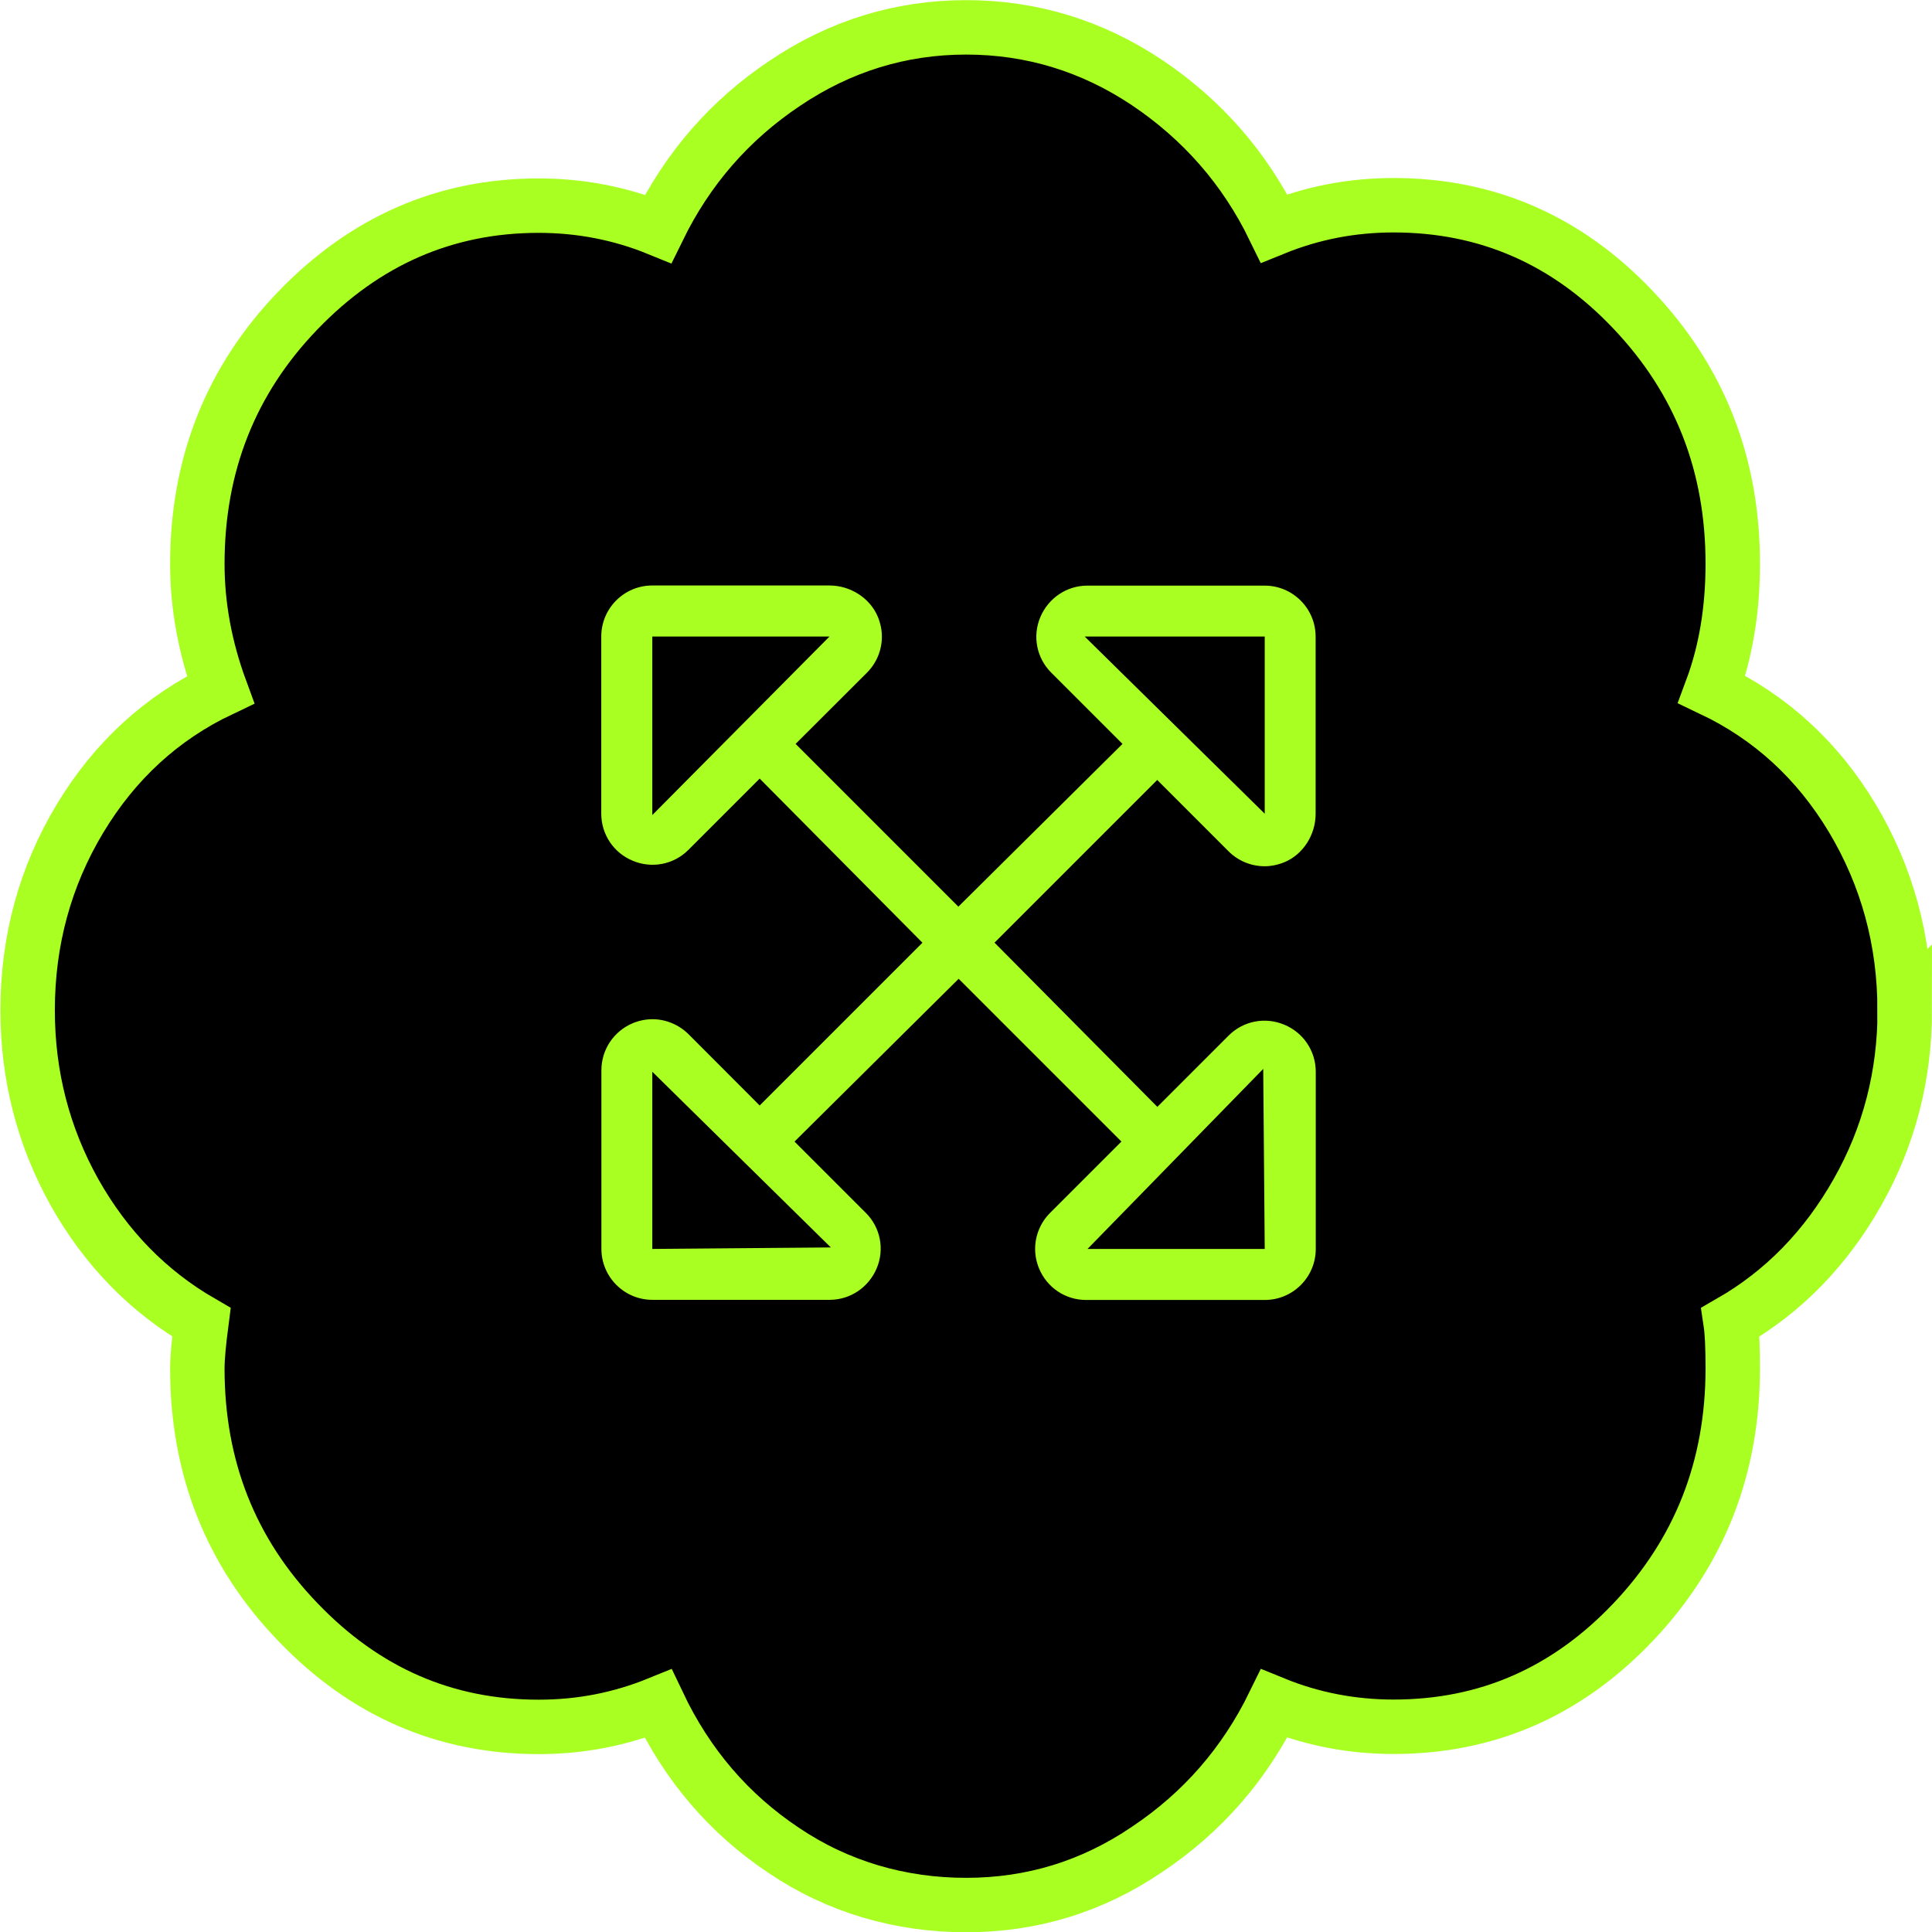
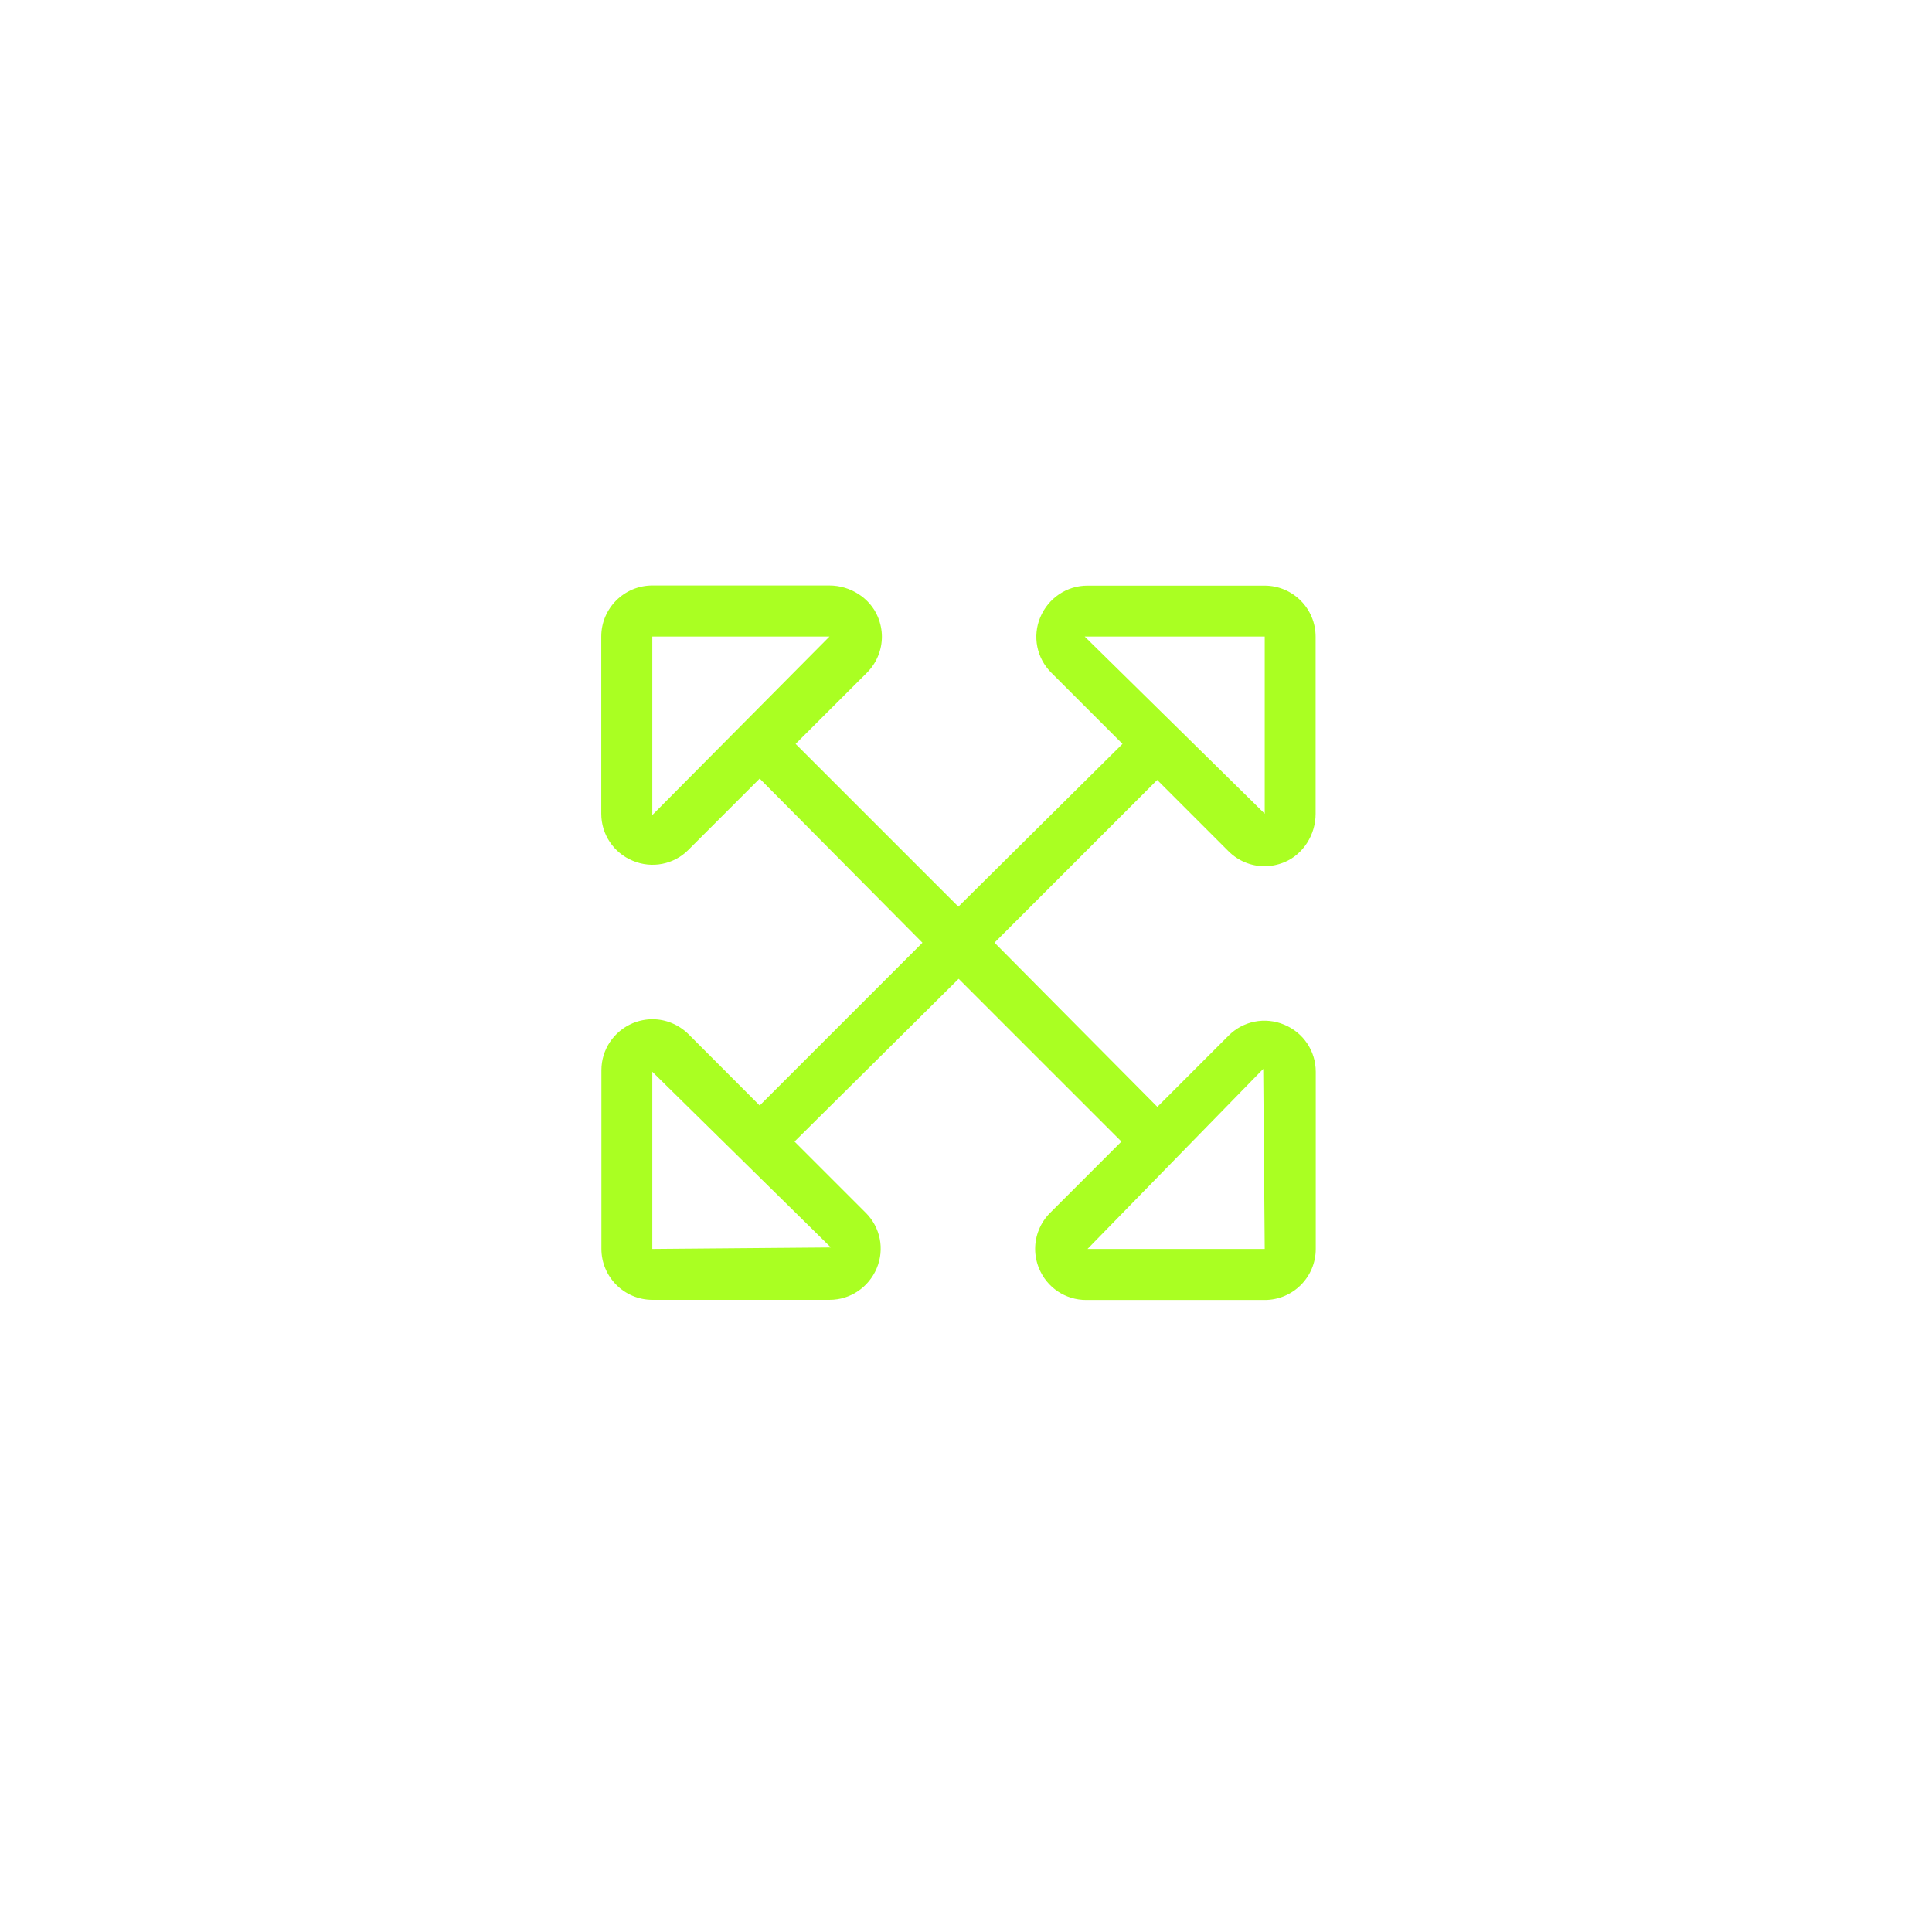
<svg xmlns="http://www.w3.org/2000/svg" id="Layer_2" viewBox="0 0 141.96 141.96">
  <defs>
    <style>.cls-1{fill:#af2;}.cls-2{stroke:#a9ff22;stroke-miterlimit:10;stroke-width:4px;}</style>
  </defs>
  <g id="Layer_1-2">
    <g>
-       <path class="cls-2" d="m139.96,74.22c0,4.82-1.16,9.3-3.48,13.39-2.32,4.1-5.42,7.3-9.32,9.54.11.73.16,1.86.16,3.4,0,7.3-2.45,13.5-7.3,18.62-4.88,5.15-10.75,7.71-17.62,7.71-3.07,0-6.01-.57-8.78-1.7-2.16,4.42-5.25,7.98-9.32,10.7-4.04,2.75-8.49,4.1-13.31,4.1s-9.4-1.32-13.39-4.01c-4.01-2.67-7.09-6.25-9.24-10.78-2.78,1.13-5.69,1.7-8.78,1.7-6.87,0-12.77-2.56-17.7-7.71-4.93-5.12-7.38-11.34-7.38-18.62,0-.81.11-1.94.3-3.4-3.91-2.26-7.01-5.44-9.32-9.54-2.29-4.1-3.45-8.57-3.45-13.39,0-5.12,1.29-9.84,3.85-14.09s6.01-7.41,10.32-9.46c-1.13-3.07-1.7-6.17-1.7-9.24,0-7.28,2.45-13.5,7.38-18.62,4.93-5.12,10.83-7.71,17.7-7.71,3.07,0,6.01.57,8.78,1.7,2.16-4.42,5.25-7.98,9.32-10.7,4.04-2.72,8.49-4.1,13.31-4.1s9.27,1.37,13.31,4.07c4.04,2.72,7.17,6.28,9.32,10.7,2.78-1.13,5.69-1.7,8.78-1.7,6.87,0,12.75,2.56,17.62,7.71,4.88,5.15,7.3,11.34,7.3,18.62,0,3.4-.51,6.47-1.54,9.24,4.31,2.05,7.76,5.2,10.32,9.46,2.56,4.28,3.85,9,3.85,14.12h0Z" />
      <path class="cls-1" d="m73.08,69.27l11.96,12.06,5.23-5.23c1.07-1.08,2.68-1.4,4.09-.81,1.41.58,2.32,1.94,2.32,3.46v13.02c0,2.07-1.68,3.75-3.75,3.75h-13.12c-1.52,0-2.87-.9-3.46-2.31-.19-.46-.29-.96-.29-1.44,0-.97.38-1.93,1.1-2.65l5.24-5.24-11.96-11.96-12.06,11.96,5.23,5.23c1.08,1.07,1.4,2.68.81,4.08s-1.94,2.32-3.46,2.32h-13.02c-2.07,0-3.75-1.68-3.75-3.75v-13.12c0-1.52.91-2.87,2.31-3.46.46-.19.96-.29,1.44-.29.97,0,1.93.39,2.65,1.1l5.23,5.24,11.96-11.96-11.96-12.06-5.23,5.23c-1.07,1.08-2.68,1.4-4.09.81-1.41-.58-2.32-1.94-2.32-3.46v-13.02c0-2.07,1.68-3.75,3.75-3.75h13.02c1.52,0,2.98.91,3.56,2.32.19.47.29.96.29,1.44,0,.97-.38,1.93-1.1,2.65l-5.24,5.23,11.96,11.96,12.06-11.96-5.23-5.23c-1.08-1.07-1.4-2.68-.81-4.08s1.94-2.32,3.46-2.32h13.02c2.07,0,3.75,1.68,3.75,3.75v13.02c0,1.52-.9,2.98-2.31,3.56-.47.19-.96.29-1.44.29-.97,0-1.93-.38-2.65-1.1l-5.24-5.24-11.96,11.96Zm-12.13-22.5h-13.02v13.12s0,0,0,0l13.02-13.12Zm-13.02,31.98v13.02l13.12-.11s0,0,0,0l-13.12-12.91Zm45-18.96v-13.02h-13.23c.09,0,0,0,0,0l13.23,13.02Zm-13.02,31.98h13.02l-.11-13.23c0,.09,0,0,0,0l-12.91,13.23Z" />
    </g>
  </g>
</svg>